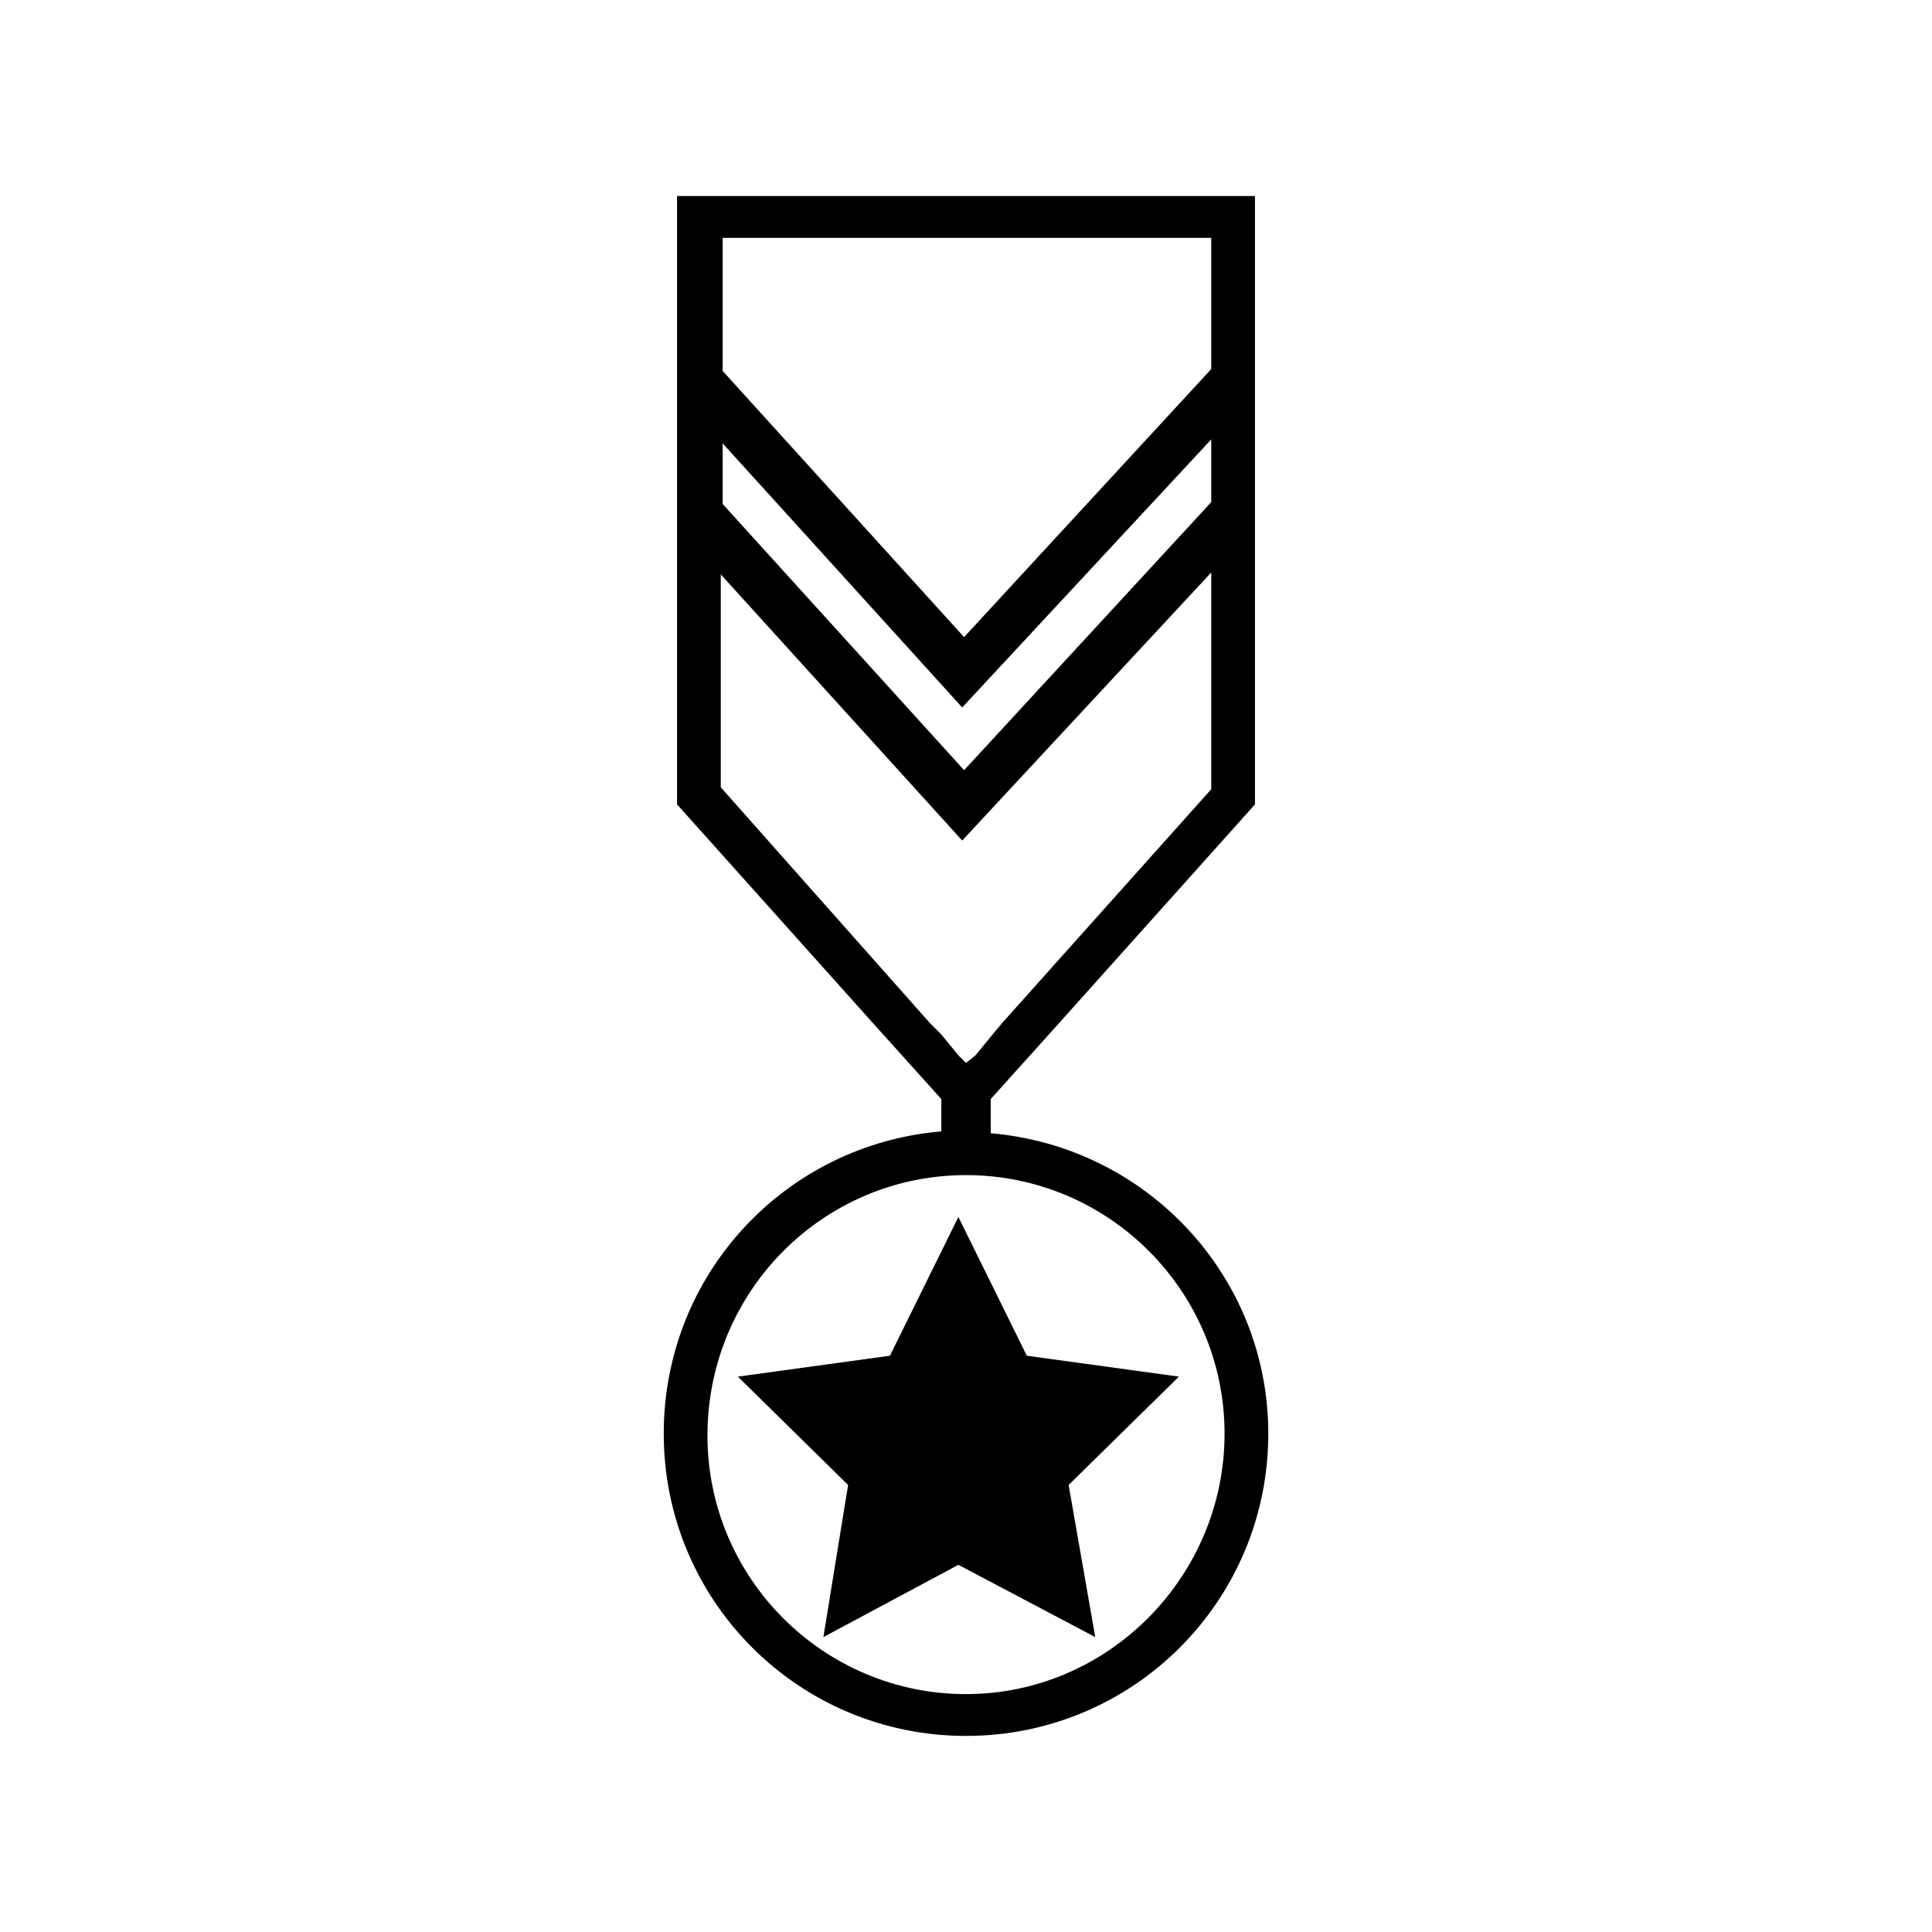
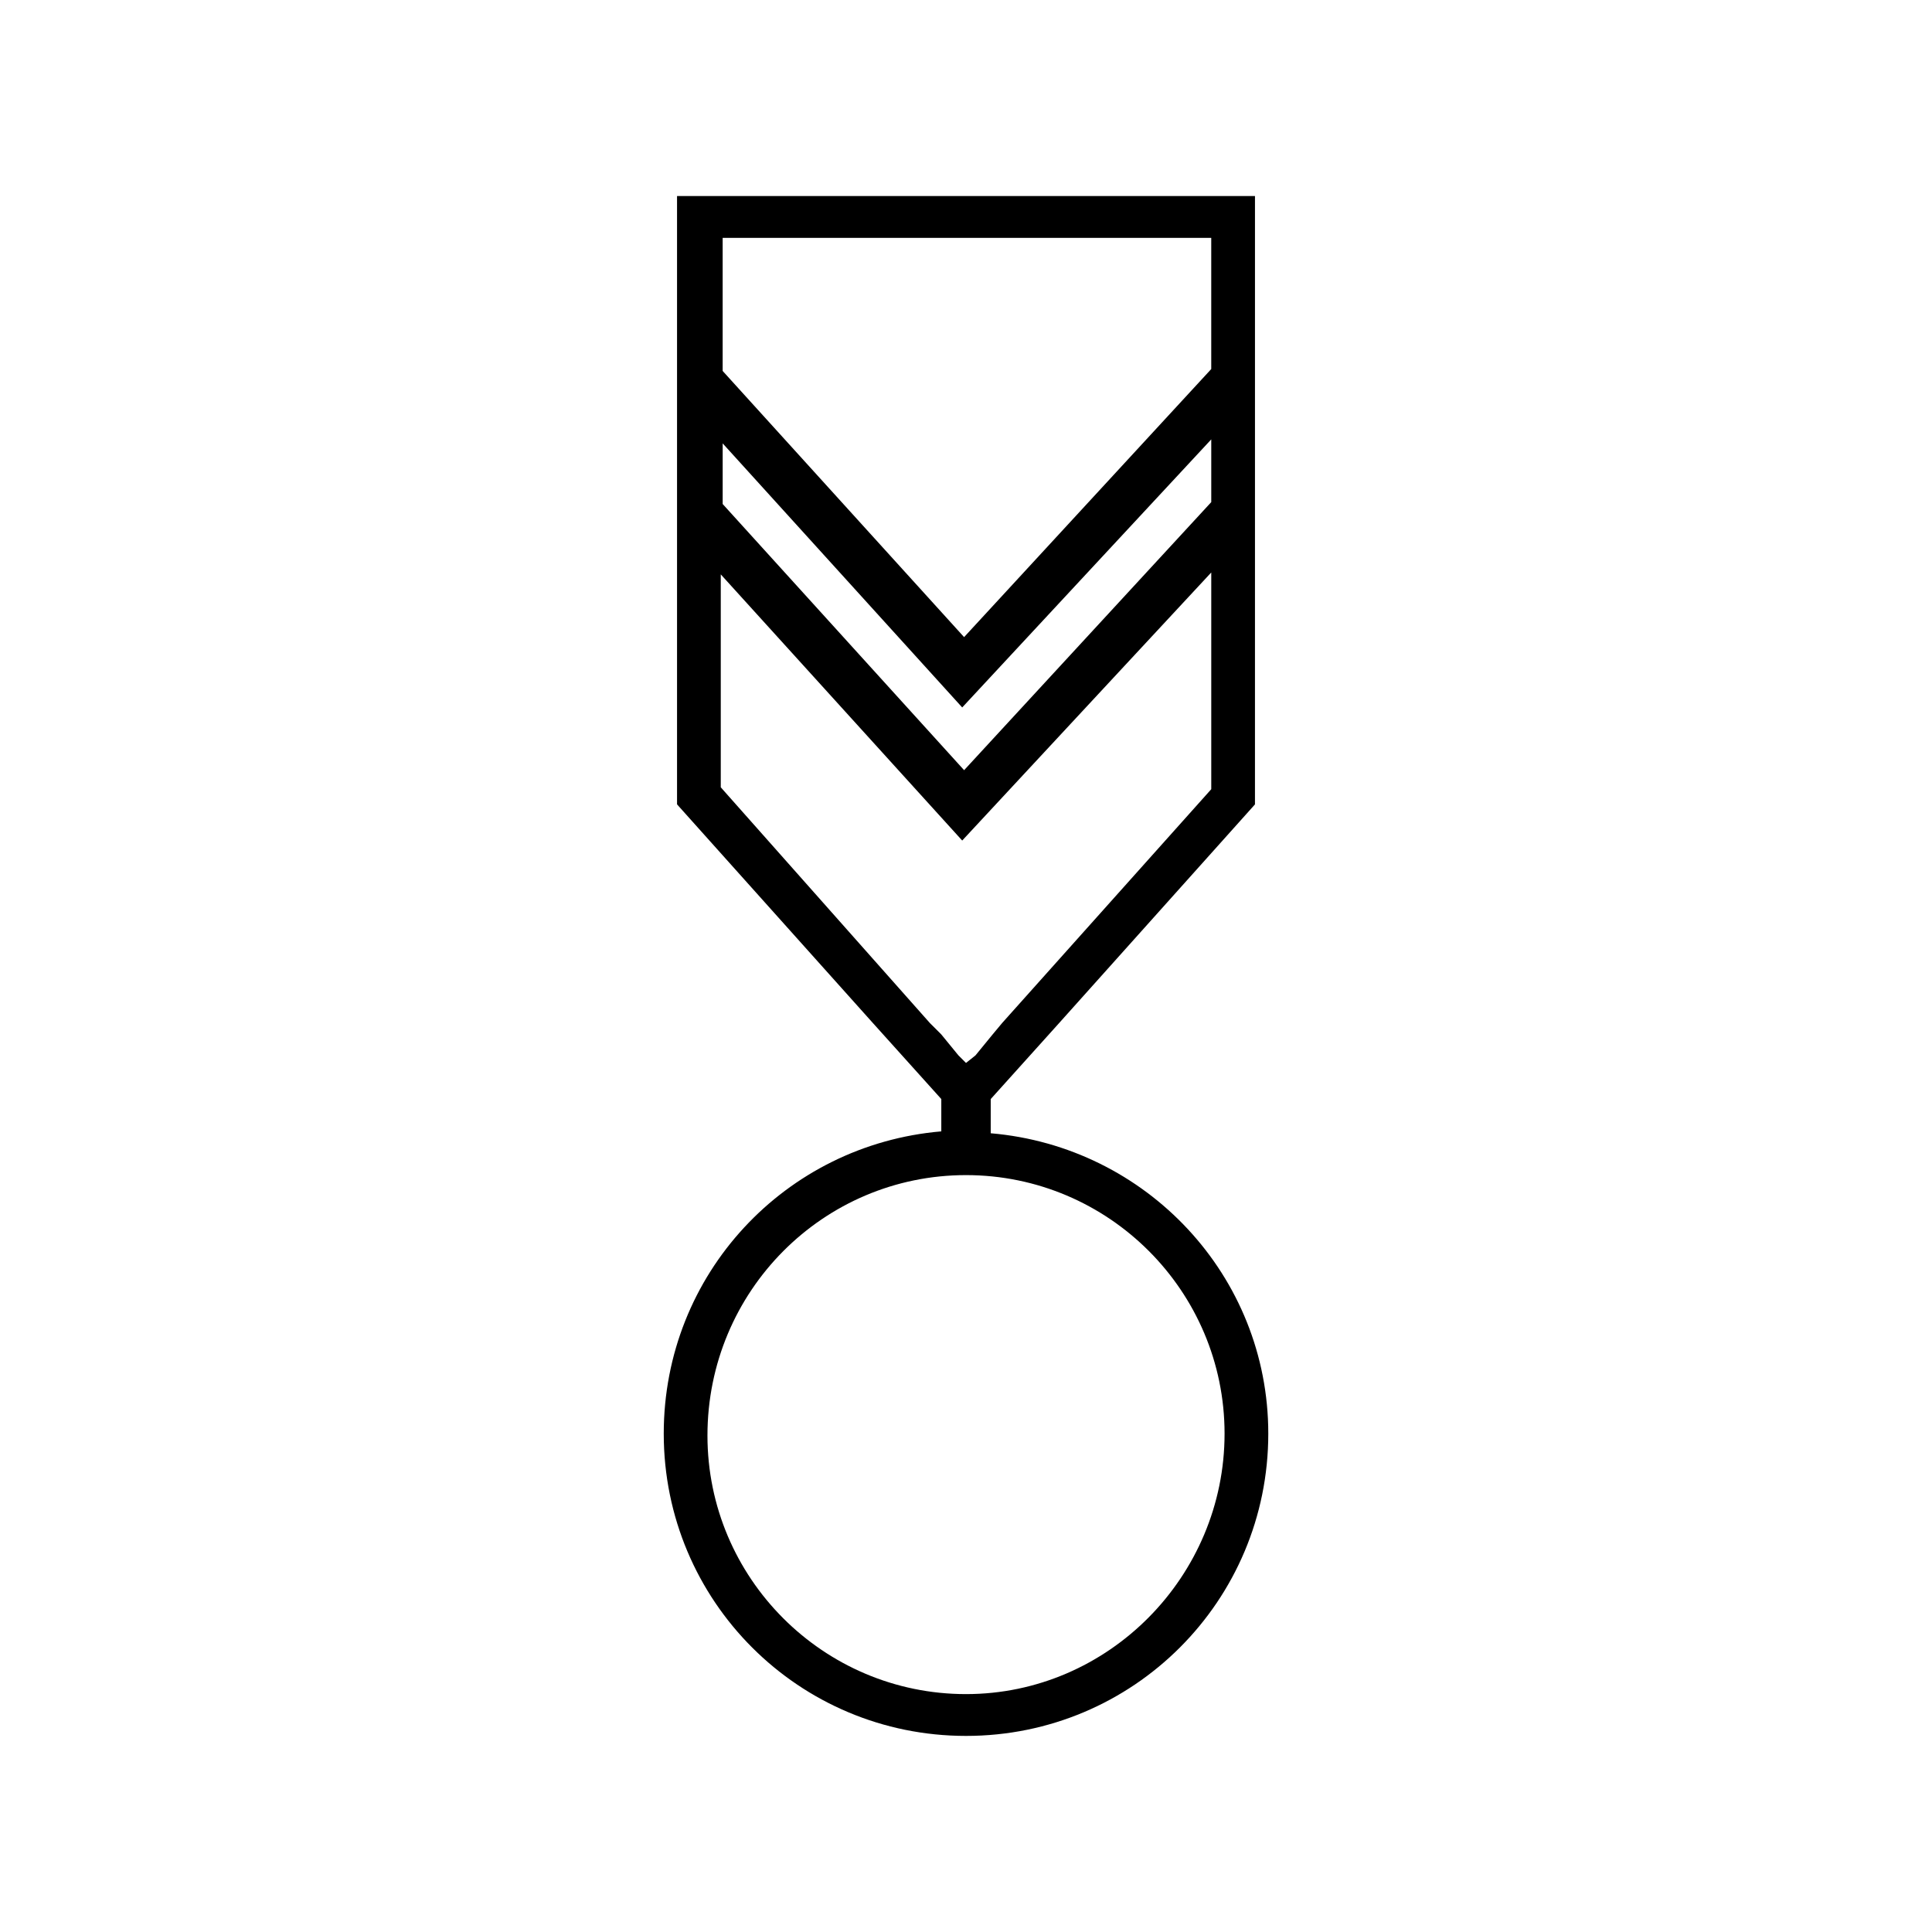
<svg xmlns="http://www.w3.org/2000/svg" fill="#000000" width="800px" height="800px" version="1.1" viewBox="144 144 512 512">
  <g>
-     <path d="m397.98 466.5-18.137 36.781-40.305 5.539 29.219 28.719-6.551 40.305 35.773-19.145 36.273 19.145-7.055-40.305 29.223-28.719-40.305-5.539z" />
    <path d="m406.55 444.33v-9.066l18.137-20.152 51.891-57.938 0.004-74.062v-87.156h-153.16v161.21l51.895 57.941 18.137 20.152v8.566c-41.312 3.527-73.555 37.785-73.555 80.105 0 44.336 35.77 80.105 80.105 80.105s80.105-35.77 80.105-80.105c0-41.816-32.246-76.078-73.559-79.605zm-71.539-237.29h129.98v34.762l-65.496 71.039-63.984-70.535v-35.266zm0 53.906 63.984 70.535 66-71.039v16.625l-65.496 71.039-63.984-70.535v-16.625zm55.418 154.17-55.418-62.473v-56.426l63.984 70.535 66-71.039v57.434l-55.422 61.969-2.519 3.023-4.535 5.543-2.516 2.012-2.016-2.016-4.535-5.543zm9.574 177.84c-37.785 0-68.52-30.73-68.52-68.52 0-38.289 30.73-69.02 68.52-69.02 37.785 0 68.52 30.73 68.52 68.52-0.004 37.785-30.734 69.02-68.52 69.02z" />
  </g>
</svg>